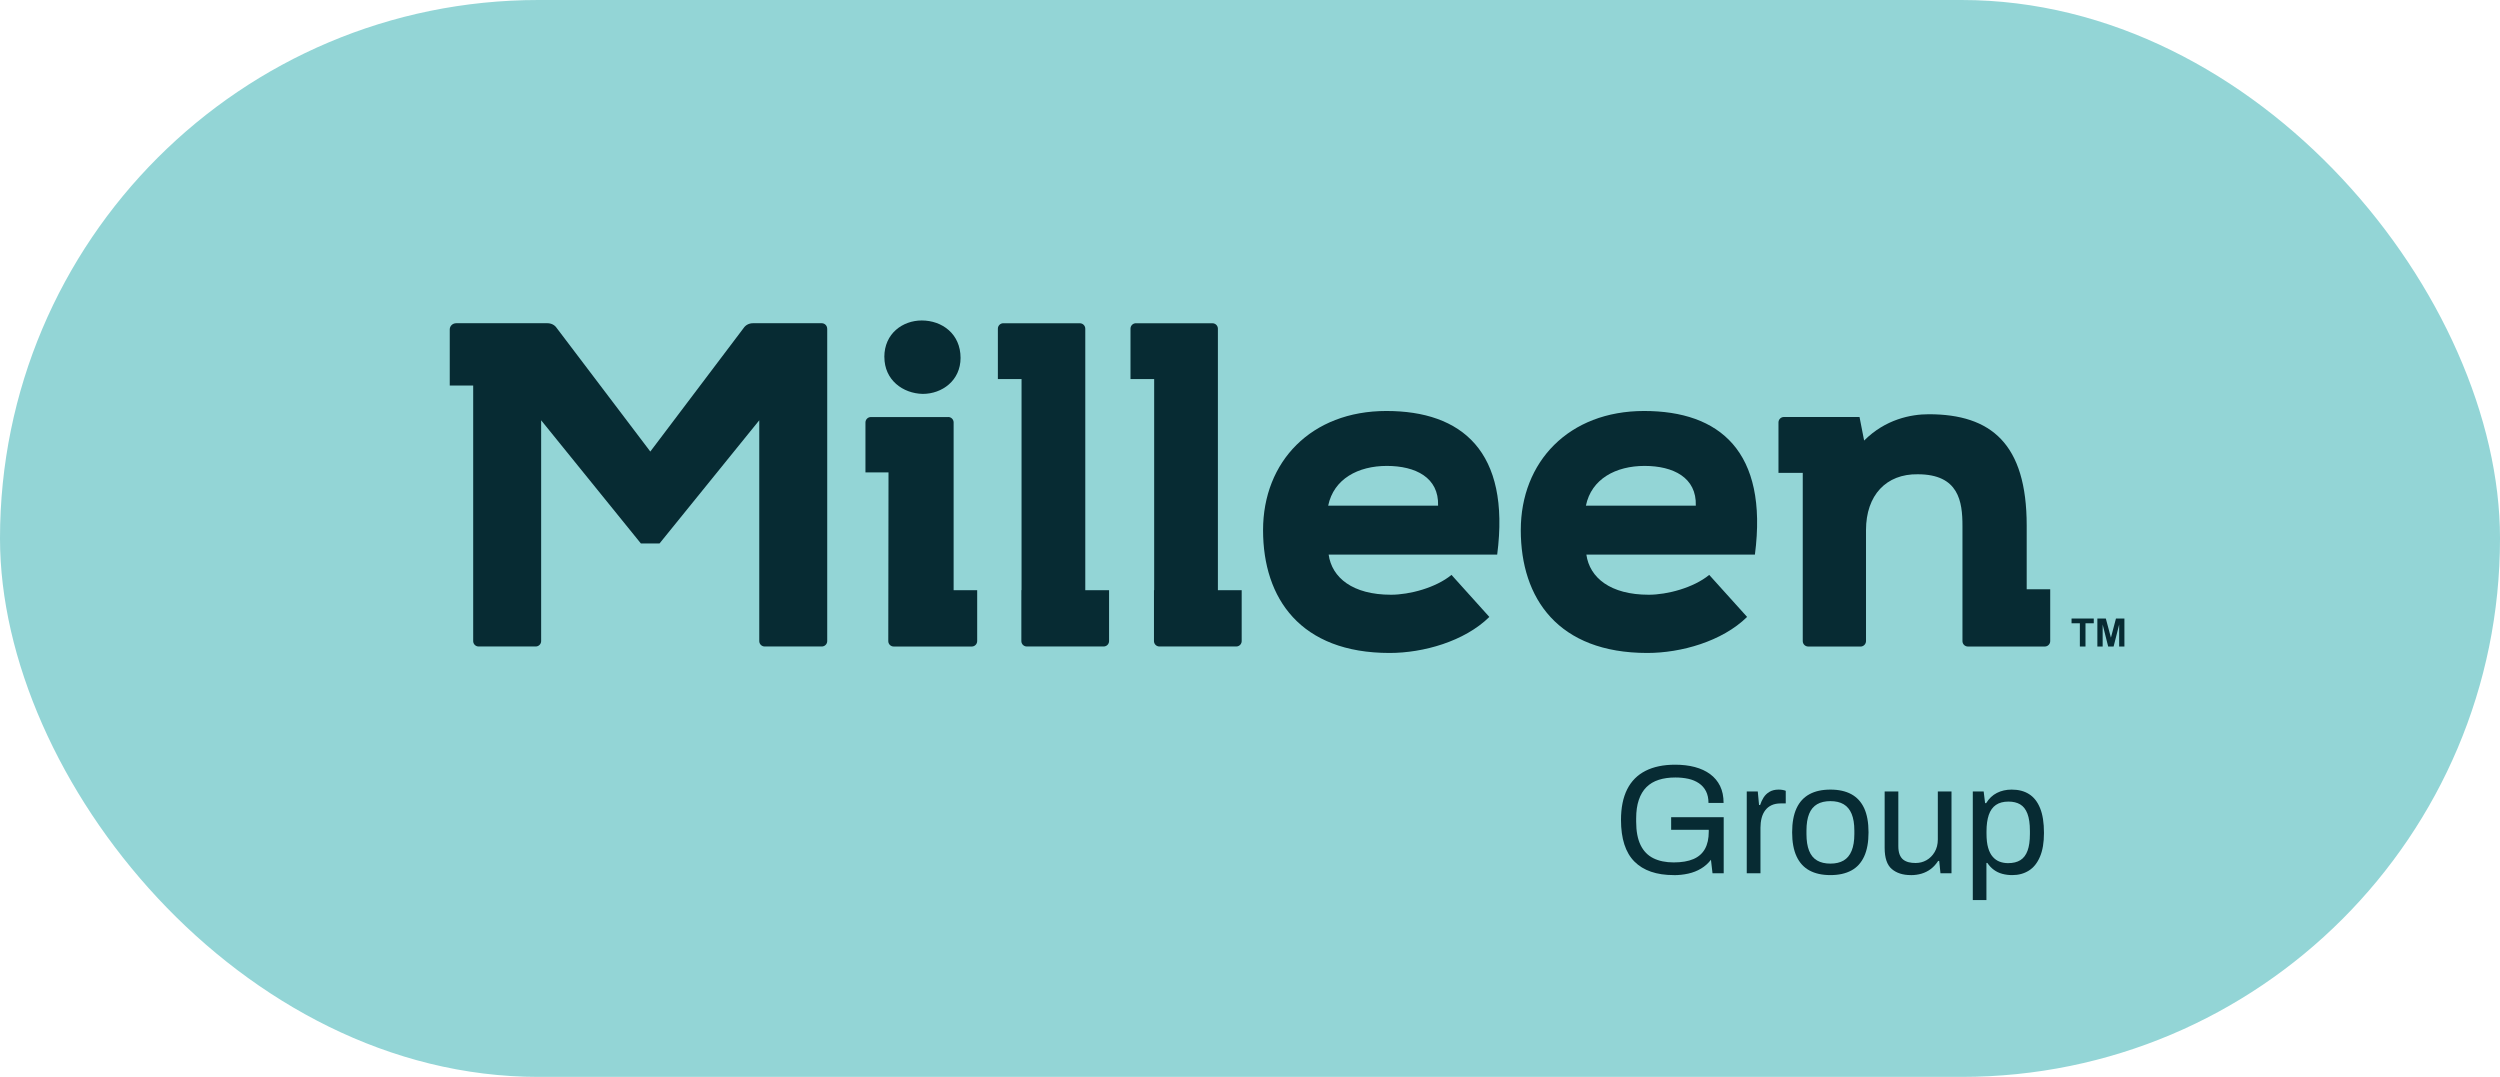
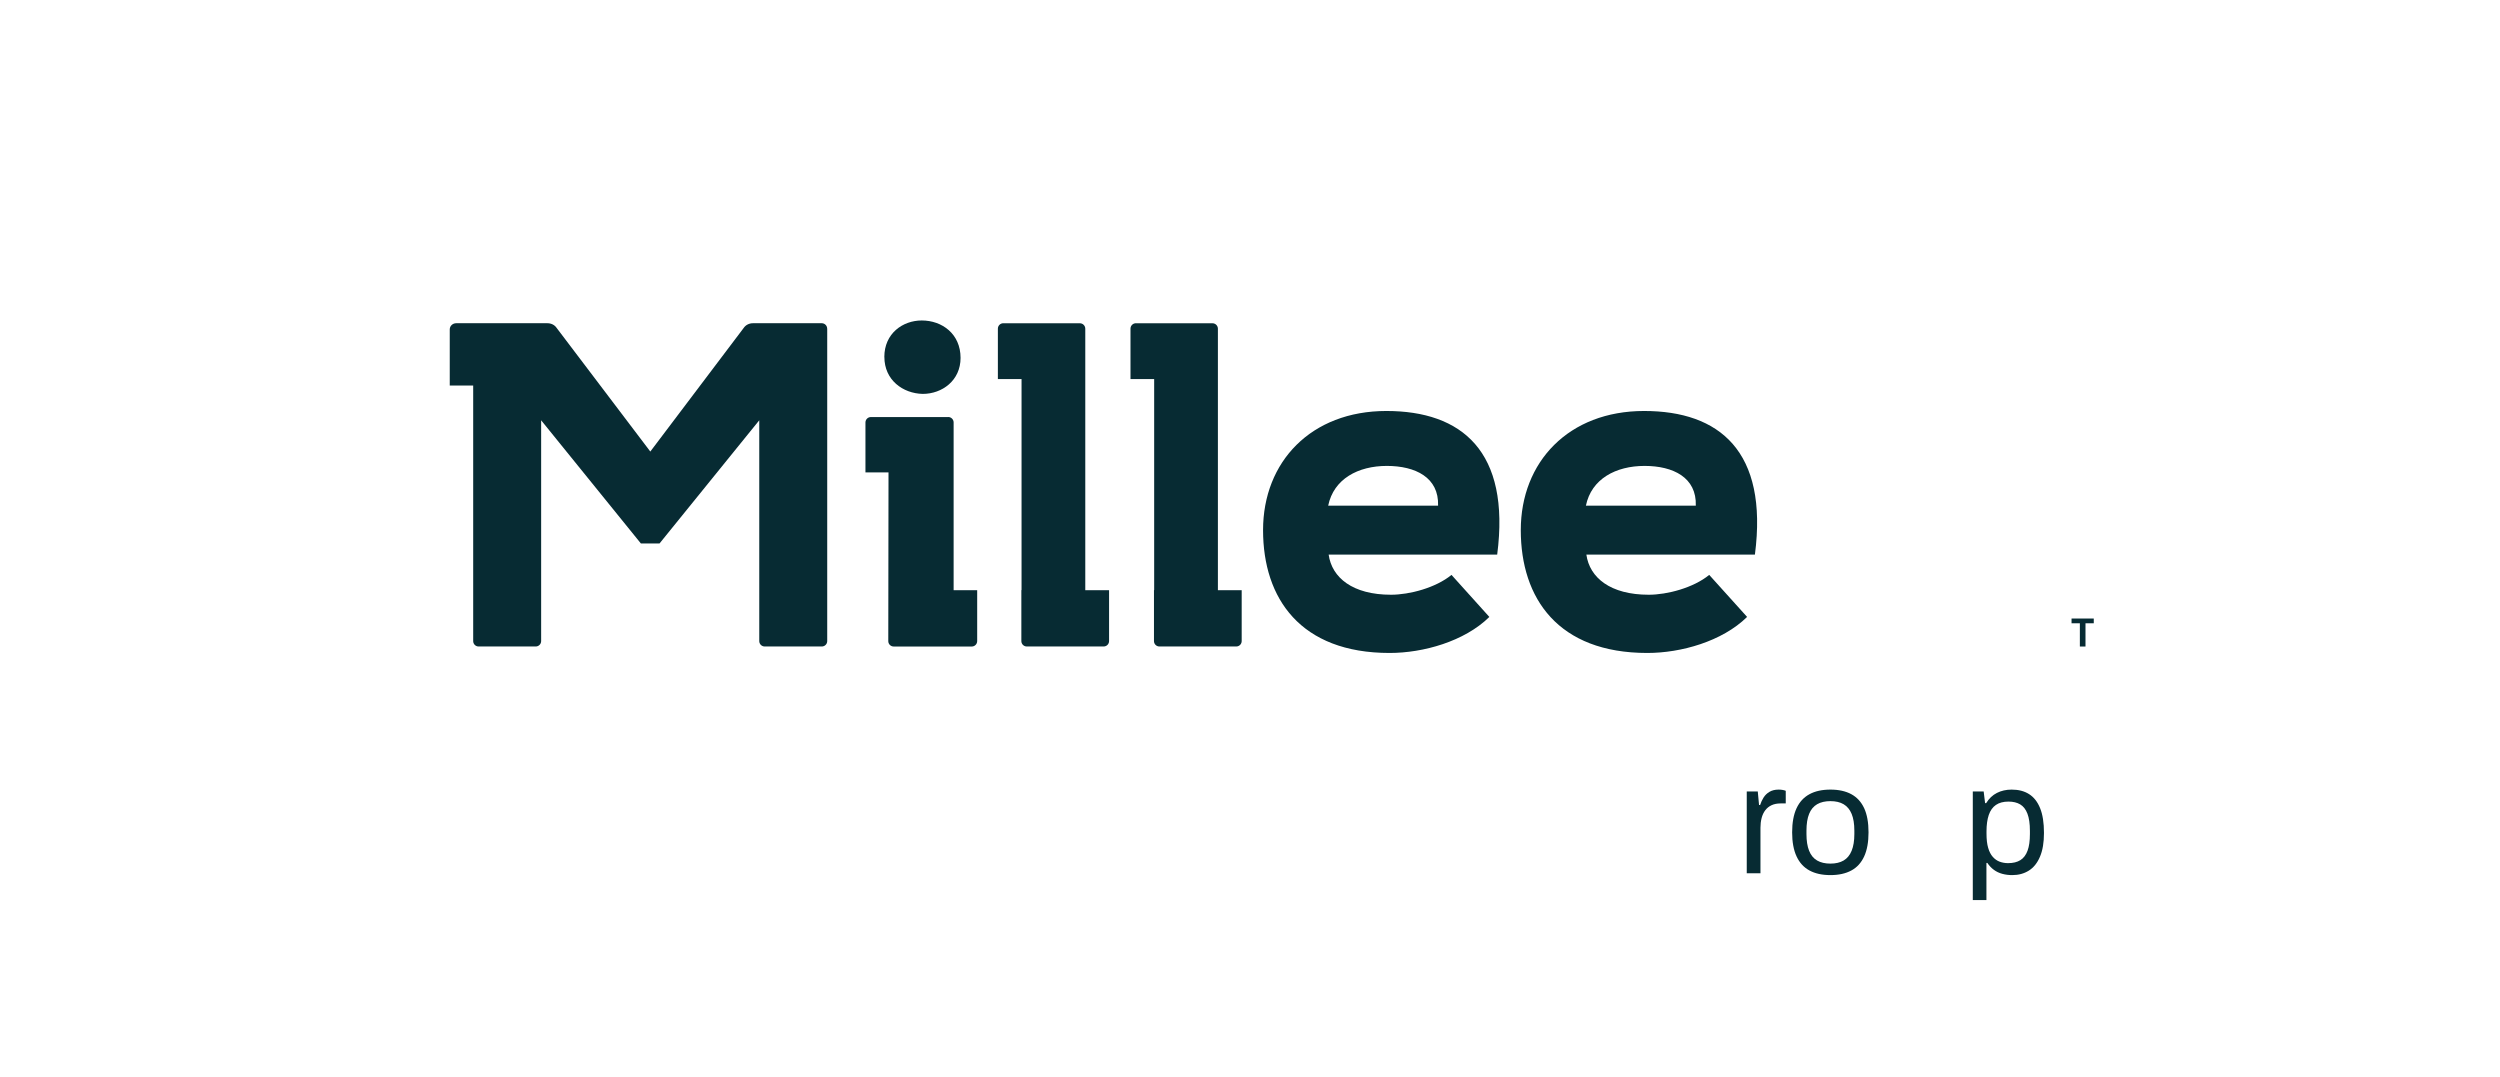
<svg xmlns="http://www.w3.org/2000/svg" id="Layer_1" data-name="Layer 1" viewBox="0 0 652.64 281.13">
  <defs>
    <style>
      .cls-1 {
        fill: #072b33;
      }

      .cls-2 {
        fill: #93d5d6;
      }
    </style>
  </defs>
-   <rect class="cls-2" x="0" y="0" width="652.64" height="281.13" rx="140.56" ry="140.56" />
  <g>
    <path class="cls-1" d="M215.95,85.79v81.57c0,.77-.63,1.41-1.41,1.41h-14.92c-.77,0-1.41-.63-1.41-1.41v-57.64l-26.04,32.16h-4.86l-26.04-32.16v57.64c0,.77-.63,1.41-1.41,1.41h-14.92c-.77,0-1.41-.63-1.41-1.41v-66.72h-6.12v-14.64c0-.91.77-1.62,1.69-1.62h23.79c.99,0,1.9.42,2.46,1.27l24.42,32.23,24.35-32.23c.56-.84,1.48-1.27,2.46-1.27h17.95c.77,0,1.41.63,1.41,1.41Z" />
    <path class="cls-1" d="M247.53,108.86c.79,0,1.42.64,1.42,1.42v43.79s6.15,0,6.15,0v13.28c0,.79-.63,1.43-1.42,1.43h-20.37c-.79,0-1.43-.64-1.42-1.43l.06-44.02h-6.02v-13.04c0-.79.64-1.42,1.43-1.42h20.17ZM230.86,93.19c0-6.15,4.82-9.53,9.77-9.53,5.3,0,10.13,3.5,10.13,9.77,0,5.91-4.82,9.4-9.88,9.4-5.18-.12-10.01-3.61-10.01-9.64Z" />
    <path class="cls-1" d="M261.93,84.39h19.97c.79,0,1.42.64,1.42,1.42v68.26h6.21v13.28c0,.79-.63,1.42-1.42,1.42h-20.06c-.79,0-1.43-.64-1.42-1.43v-13.28h.05v-55.1h-6.18v-13.16c0-.79.64-1.42,1.43-1.42Z" />
    <path class="cls-1" d="M296.55,84.39h19.97c.79,0,1.42.64,1.42,1.42v68.26h6.21v13.28c0,.79-.63,1.42-1.42,1.42h-20.06c-.79,0-1.43-.64-1.42-1.43v-13.28h.05v-55.1h-6.18v-13.16c0-.79.64-1.42,1.43-1.42Z" />
    <path class="cls-1" d="M388.8,161.06c-6.51,6.39-17.24,9.4-26.04,9.4-23.26,0-33.03-14.22-33.03-32.07s12.54-31.1,32.19-31.1,32.43,10.48,28.93,37.49h-44c.84,6.03,6.27,10.48,16.28,10.48,4.82,0,11.69-1.81,15.79-5.18l9.88,10.97ZM375.42,132c.24-7.35-5.9-10.37-13.38-10.37s-13.87,3.38-15.31,10.37h28.69Z" />
    <path class="cls-1" d="M456.08,161.06c-6.51,6.39-17.24,9.4-26.04,9.4-23.26,0-33.03-14.22-33.03-32.07s12.54-31.1,32.19-31.1,32.43,10.48,28.93,37.49h-44c.84,6.03,6.27,10.48,16.28,10.48,4.82,0,11.69-1.81,15.79-5.18l9.89,10.97ZM442.7,132c.24-7.35-5.9-10.37-13.38-10.37s-13.87,3.38-15.31,10.37h28.69Z" />
-     <path class="cls-1" d="M485.71,168.78h-13.67c-.78,0-1.42-.63-1.42-1.42v-13.53h0v-30.38h-6.34v-13.17c0-.78.63-1.42,1.41-1.42h19.75l1.2,6.15c5.55-5.55,12.18-6.87,16.88-6.87,16.28,0,25.56,7.72,25.56,29.05v16.64h6.14v13.53c0,.78-.63,1.42-1.42,1.42h-20.07c-.78,0-1.42-.63-1.42-1.42v-30.04c.01-6.39-.95-13.51-11.68-13.51-8.2-.12-13.5,5.43-13.5,14.59v28.97c-.01.78-.65,1.42-1.43,1.42Z" />
    <g>
      <path class="cls-1" d="M542.96,168.78v-6.07h-2.17v-1.24h5.8v1.24h-2.16v6.07h-1.47Z" />
-       <path class="cls-1" d="M547.53,168.78v-7.3h2.21l1.33,4.98,1.31-4.98h2.21v7.3h-1.37v-5.75l-1.45,5.75h-1.42l-1.44-5.75v5.75h-1.37Z" />
    </g>
    <g>
-       <path class="cls-1" d="M436.93,228.45c-4.49,0-7.91-1.18-10.25-3.53-2.34-2.35-3.51-5.98-3.51-10.88,0-3.19.54-5.86,1.62-8,1.08-2.14,2.68-3.74,4.79-4.81,2.11-1.07,4.68-1.6,7.71-1.6,1.89,0,3.61.2,5.15.61,1.54.41,2.88,1.02,4,1.85,1.12.83,1.99,1.86,2.6,3.11s.91,2.72.91,4.42h-3.94c0-1.19-.22-2.21-.65-3.06-.43-.85-1.05-1.55-1.85-2.09-.8-.54-1.72-.93-2.78-1.16-1.06-.23-2.18-.34-3.37-.34-1.62,0-3.07.2-4.34.61-1.27.41-2.34,1.04-3.21,1.91s-1.53,1.97-1.99,3.33c-.46,1.35-.69,2.96-.69,4.83v.85c0,2.52.39,4.56,1.16,6.13.77,1.57,1.89,2.71,3.35,3.43,1.46.72,3.22,1.08,5.28,1.08s3.8-.29,5.15-.87c1.35-.58,2.36-1.47,3.02-2.66.66-1.19.99-2.69.99-4.5v-.49h-9.82v-3.29h13.72v14.65h-2.92l-.41-3.53c-.73.95-1.6,1.72-2.6,2.31-1,.6-2.1,1.03-3.31,1.3-1.2.27-2.48.41-3.84.41Z" />
      <path class="cls-1" d="M456,227.97v-21.35h2.88l.33,3.53h.28c.22-.68.51-1.32.89-1.93s.89-1.11,1.54-1.5c.65-.39,1.45-.59,2.39-.59.41,0,.78.03,1.12.1.34.07.59.14.75.22v3.29h-1.34c-.92,0-1.71.16-2.37.47-.66.31-1.21.75-1.64,1.32s-.75,1.25-.95,2.03c-.2.79-.3,1.62-.3,2.52v11.89h-3.57Z" />
      <path class="cls-1" d="M477.84,228.45c-2.17,0-3.98-.4-5.46-1.2-1.48-.8-2.6-2.02-3.37-3.67-.77-1.65-1.16-3.75-1.16-6.29s.39-4.67,1.16-6.31c.77-1.64,1.89-2.85,3.37-3.65,1.47-.8,3.29-1.2,5.46-1.2s3.98.4,5.46,1.2c1.47.8,2.59,2.02,3.35,3.65.76,1.64,1.14,3.74,1.14,6.31s-.38,4.64-1.14,6.29c-.76,1.65-1.87,2.88-3.35,3.67-1.48.8-3.29,1.2-5.46,1.2ZM477.84,225.45c1.38,0,2.53-.27,3.45-.81.92-.54,1.62-1.39,2.09-2.54.47-1.15.71-2.6.71-4.36v-.89c0-1.79-.24-3.25-.71-4.38-.47-1.14-1.17-1.97-2.09-2.52-.92-.54-2.07-.81-3.45-.81s-2.54.27-3.47.81c-.93.54-1.63,1.38-2.09,2.52-.46,1.14-.69,2.6-.69,4.38v.89c0,1.76.23,3.21.69,4.36.46,1.15,1.16,2,2.09,2.54.93.54,2.09.81,3.47.81Z" />
-       <path class="cls-1" d="M498.82,228.45c-2.06,0-3.71-.53-4.95-1.58-1.25-1.06-1.87-2.9-1.87-5.52v-14.73h3.57v14.25c0,.89.11,1.62.33,2.19.22.57.53,1.01.93,1.34.41.32.89.55,1.44.69.55.14,1.16.2,1.81.2,1.03,0,1.98-.24,2.84-.73.87-.49,1.58-1.2,2.13-2.13s.83-2.02.83-3.27v-12.54h3.57v21.35h-2.88l-.33-3.21h-.28c-.57.87-1.21,1.57-1.93,2.11s-1.52.94-2.39,1.2-1.82.39-2.82.39Z" />
      <path class="cls-1" d="M515.01,234.99v-28.37h2.84l.37,3.04h.28c.73-1.19,1.66-2.08,2.8-2.66,1.14-.58,2.42-.87,3.86-.87,1.79,0,3.3.39,4.54,1.18,1.25.79,2.21,2.01,2.88,3.67.68,1.66,1.01,3.82,1.01,6.47,0,2.49-.34,4.55-1.04,6.19-.69,1.64-1.66,2.85-2.9,3.63-1.25.79-2.69,1.18-4.34,1.18-.92,0-1.79-.11-2.6-.33-.81-.22-1.54-.56-2.19-1.04-.65-.47-1.22-1.08-1.71-1.81h-.24v9.7h-3.57ZM524.19,225.33c1.33,0,2.41-.26,3.25-.79s1.46-1.35,1.87-2.48c.41-1.12.61-2.56.61-4.32v-.85c0-1.87-.22-3.36-.65-4.48s-1.06-1.93-1.89-2.42c-.83-.49-1.85-.73-3.06-.73-1.33,0-2.42.29-3.27.87-.85.58-1.47,1.46-1.87,2.62-.39,1.16-.59,2.58-.59,4.26v.61c0,1.49.14,2.73.43,3.71.28.99.69,1.78,1.22,2.37.53.6,1.13,1.01,1.81,1.26.68.24,1.39.37,2.15.37Z" />
    </g>
  </g>
</svg>